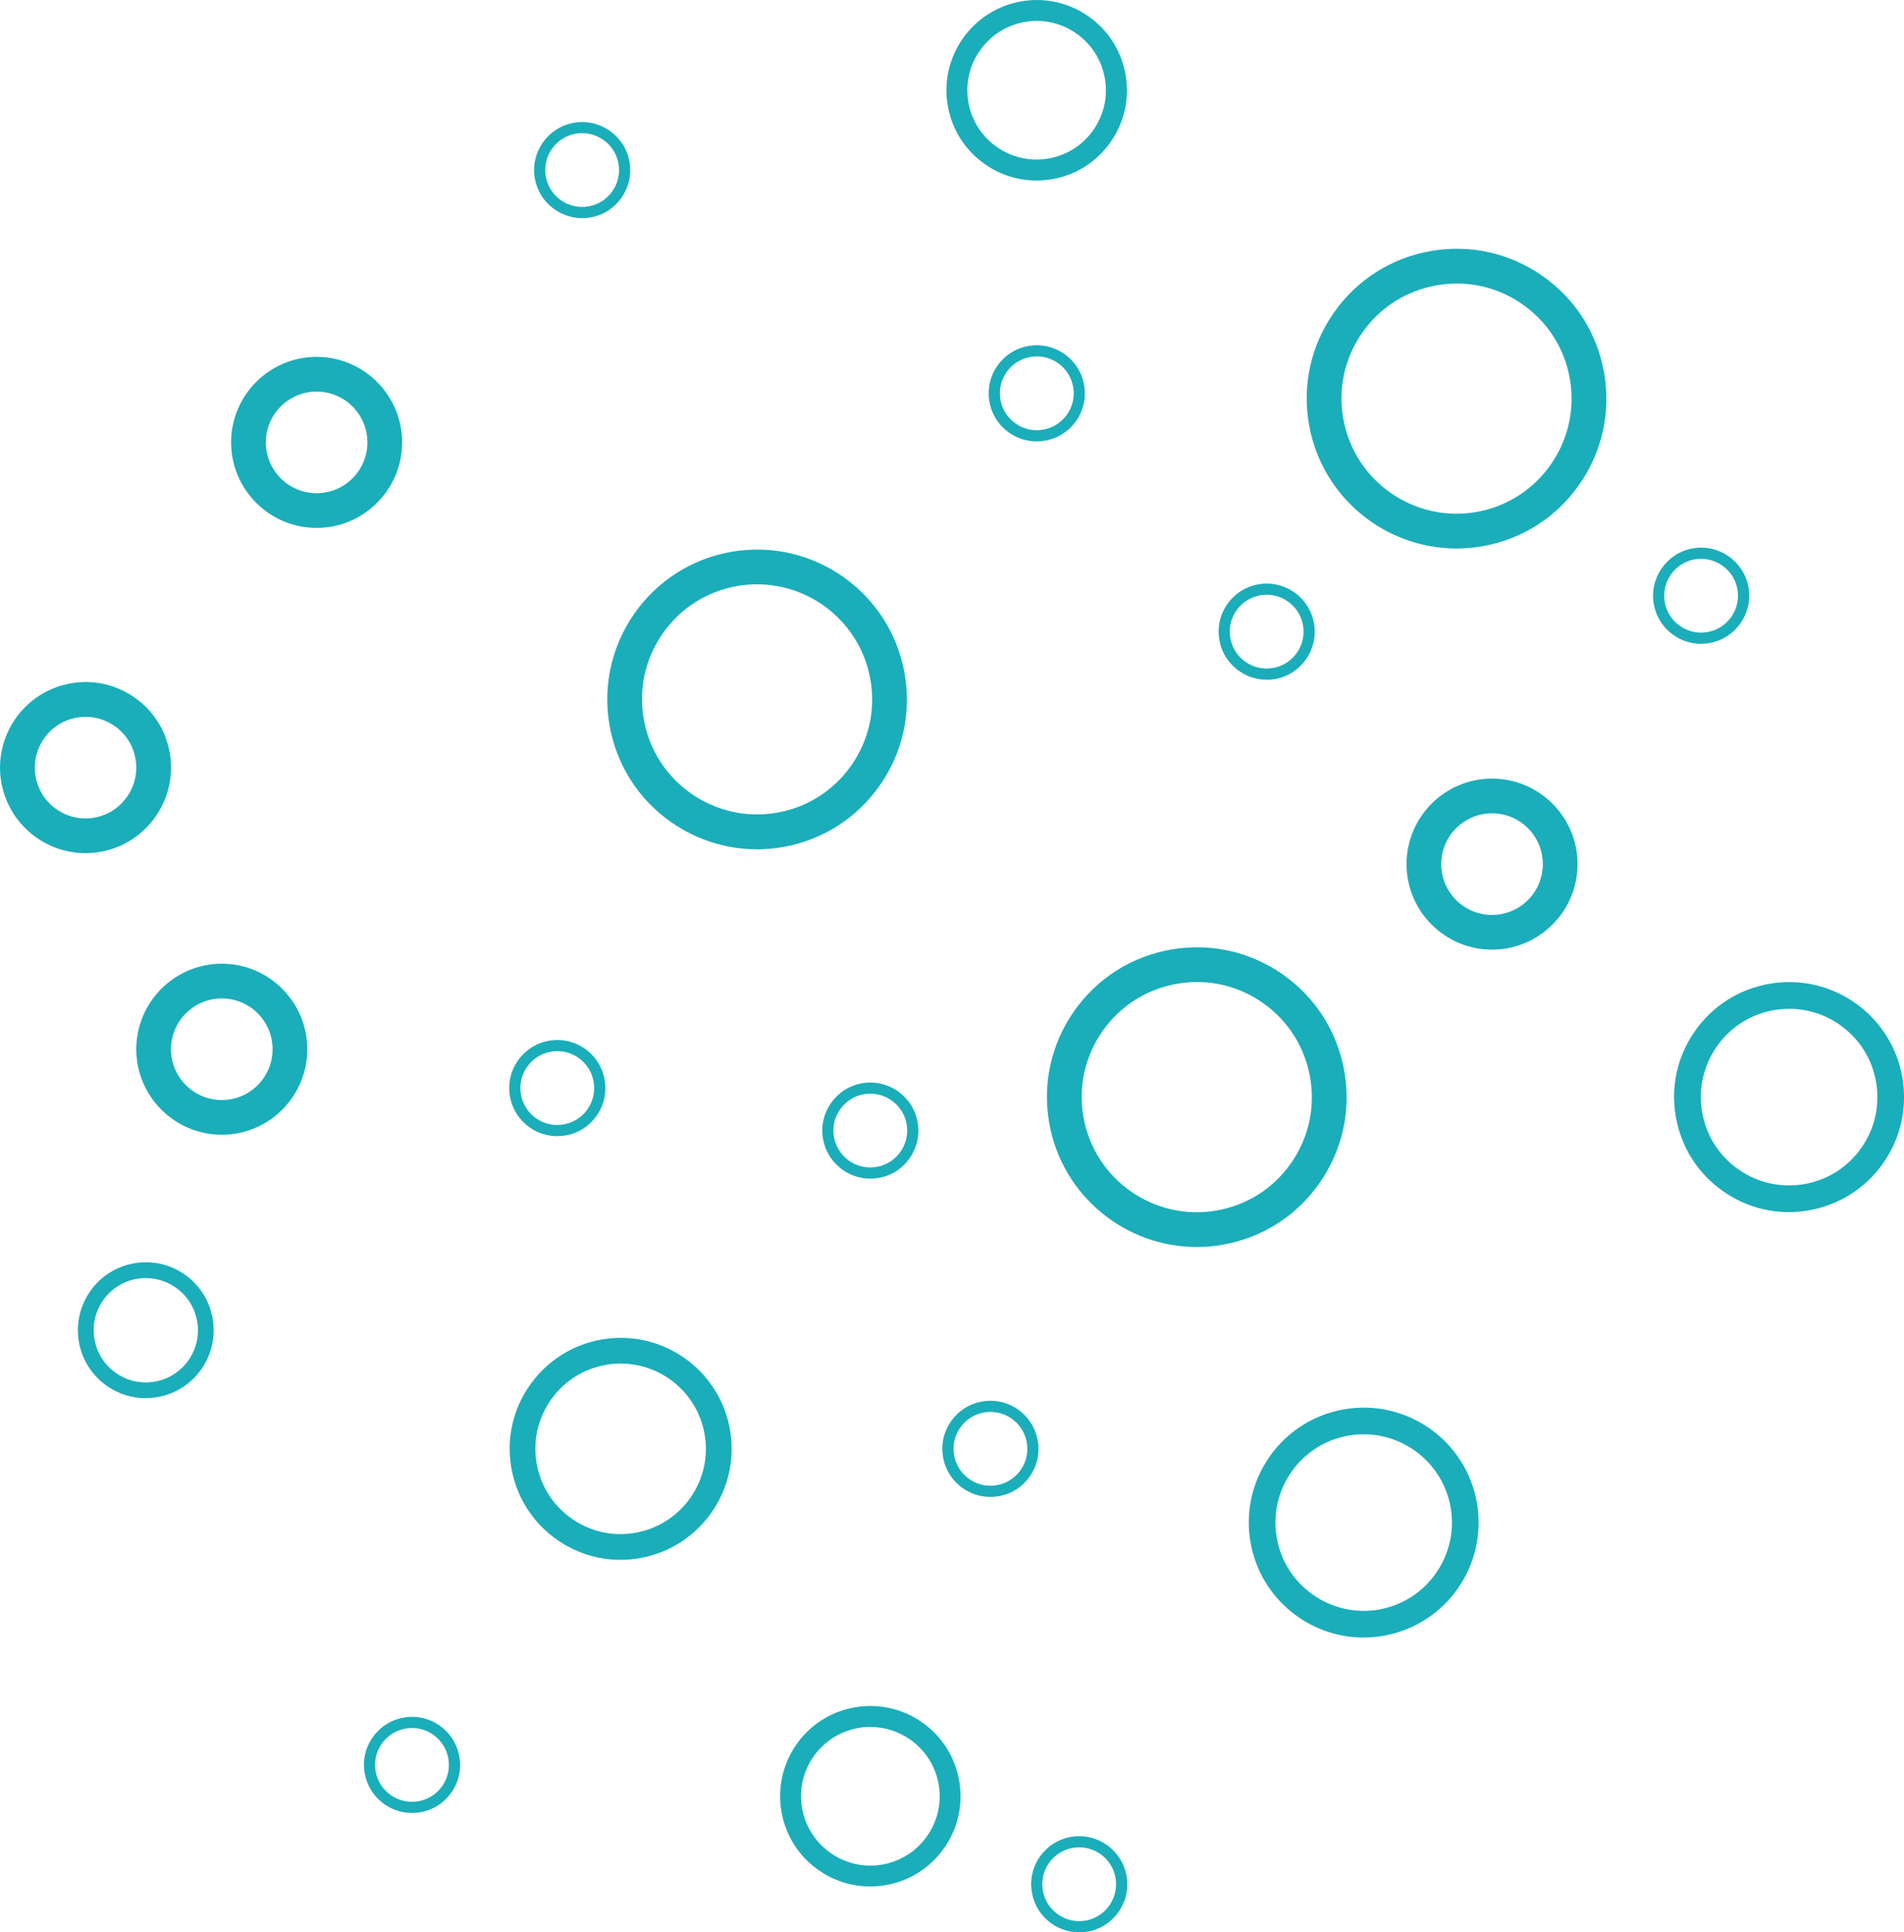
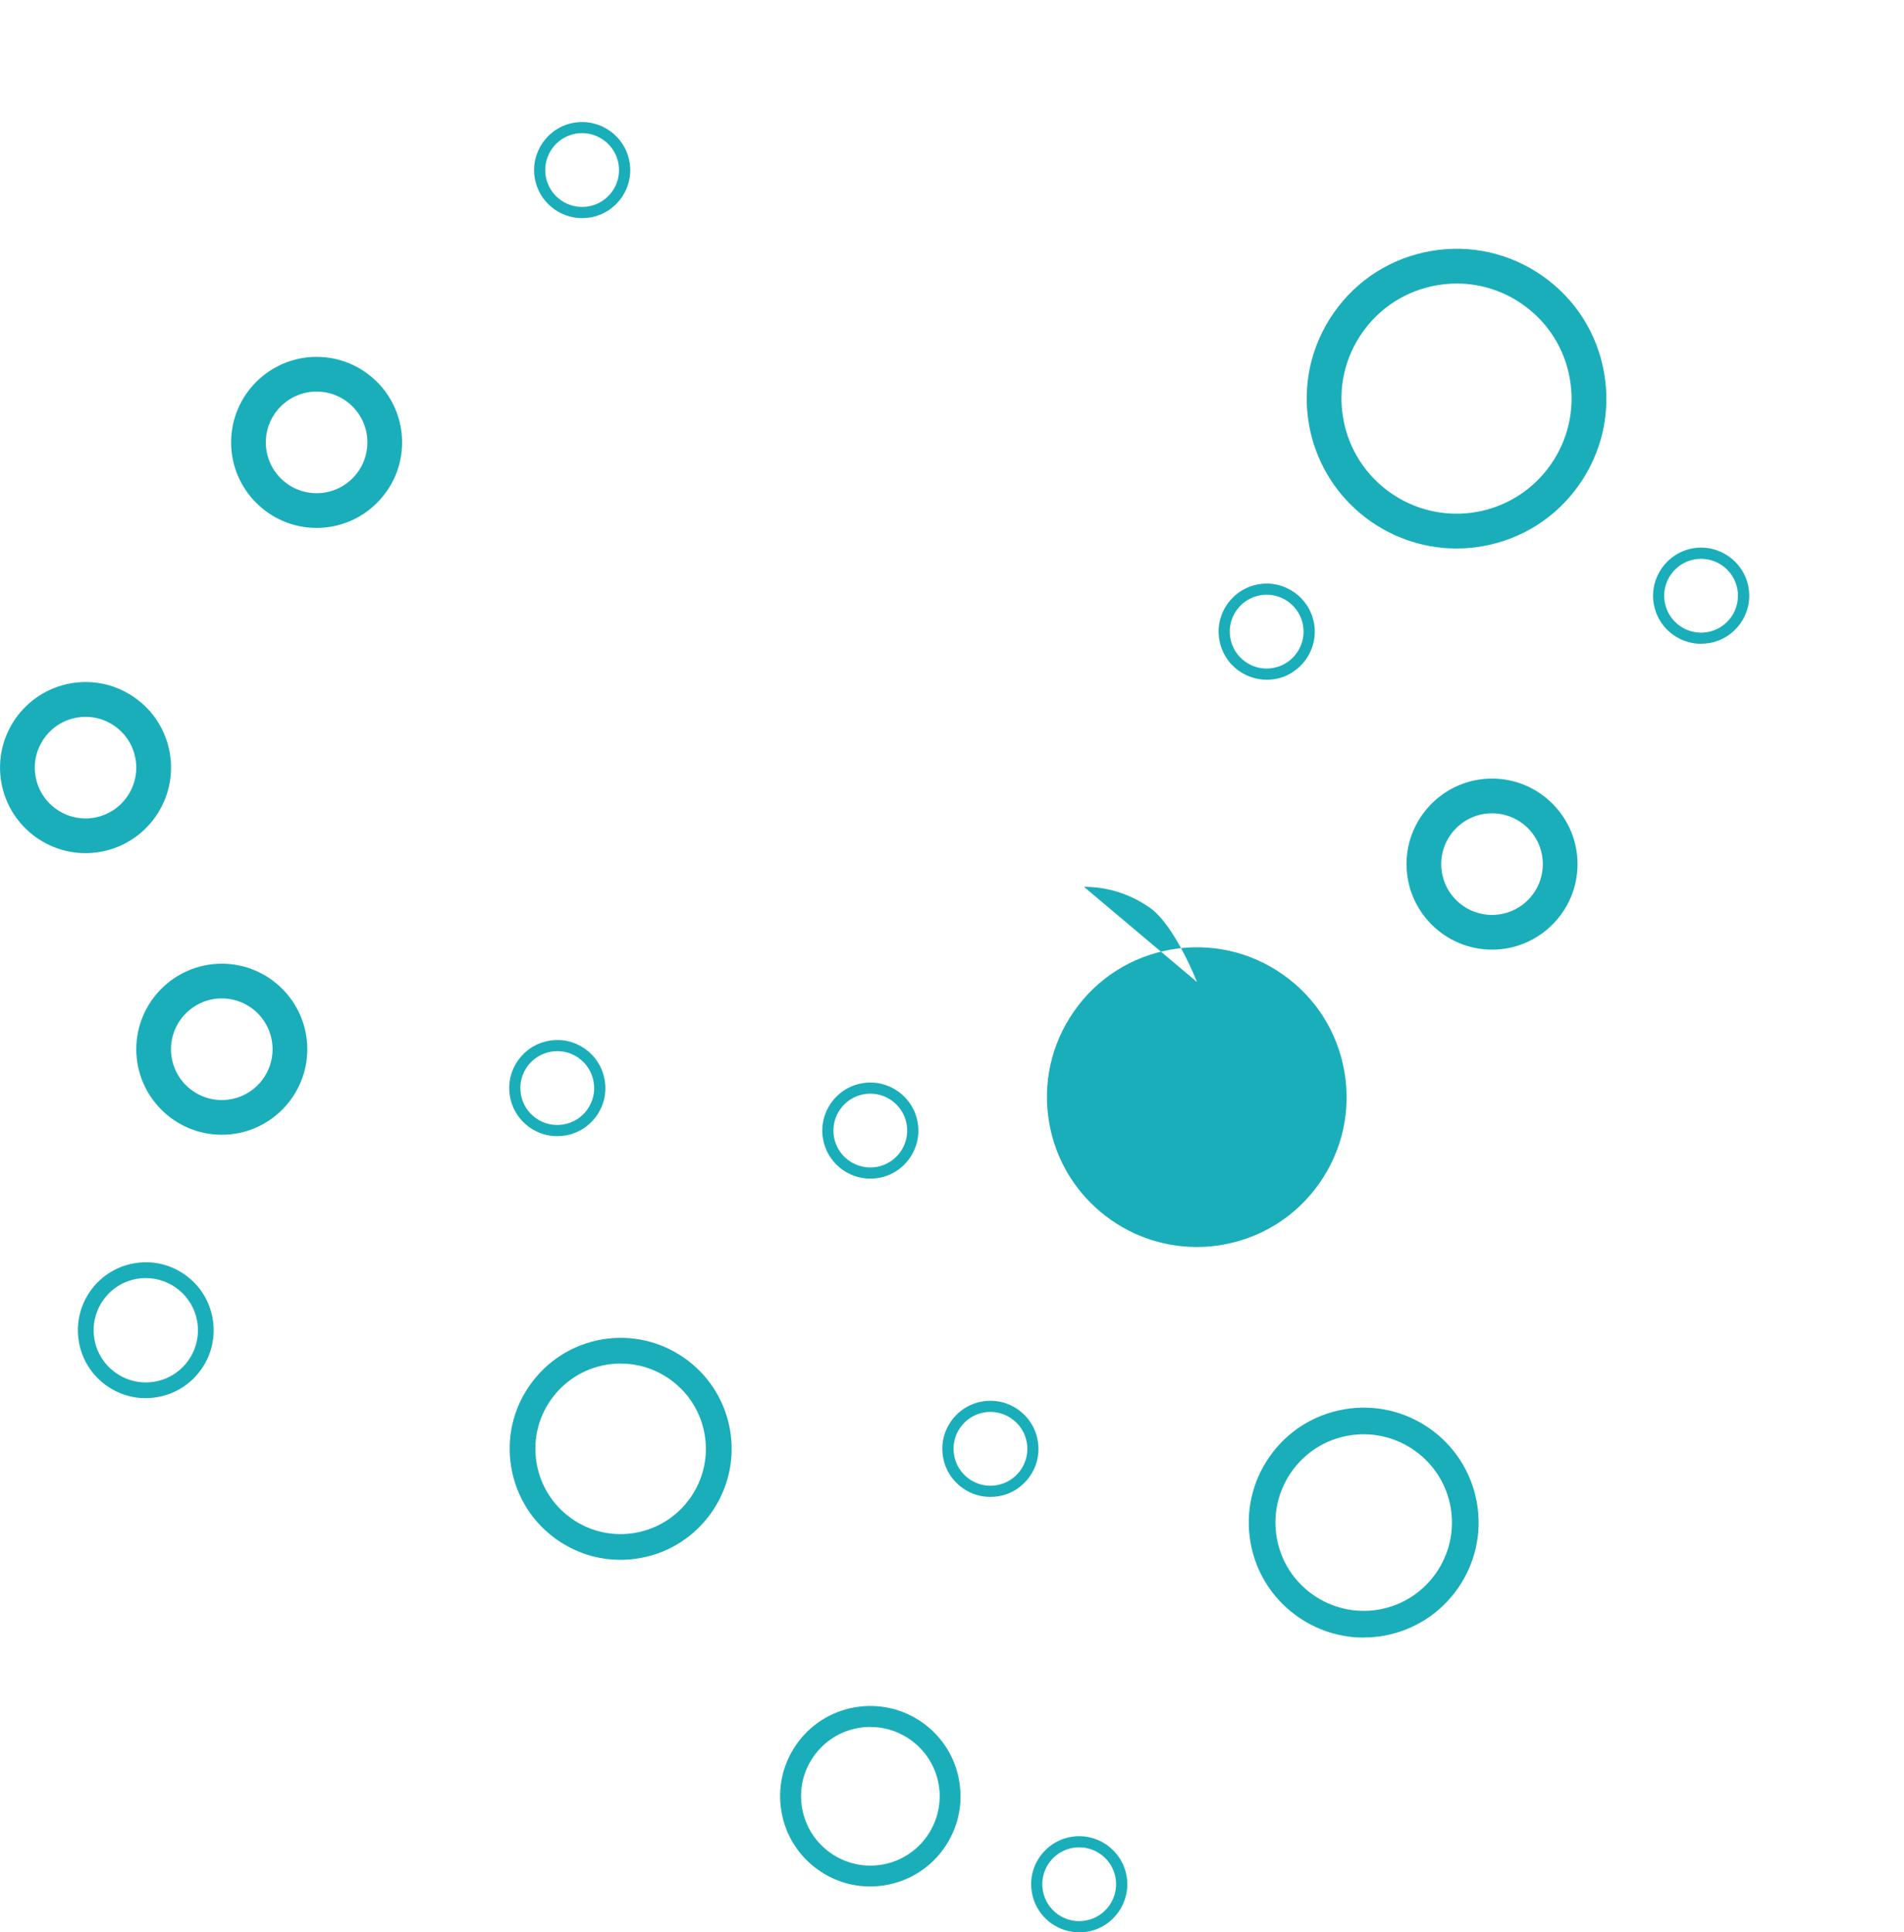
<svg xmlns="http://www.w3.org/2000/svg" id="Livello_2" viewBox="0 0 245.18 248.75">
  <defs>
    <style>.cls-1{fill:#1aaeba;}</style>
  </defs>
  <g id="Livello_1-2">
    <g>
      <path class="cls-1" d="M40.77,67.96c-6.07,0-11.01-4.94-11.01-11.01s4.94-11.01,11.01-11.01,11.01,4.94,11.01,11.01-4.94,11.01-11.01,11.01Zm0-17.55c-3.6,0-6.54,2.93-6.54,6.54s2.93,6.54,6.54,6.54,6.54-2.93,6.54-6.54-2.93-6.54-6.54-6.54Z" />
      <path class="cls-1" d="M192.13,122.25c-6.07,0-11.01-4.94-11.01-11.01s4.94-11.01,11.01-11.01,11.01,4.94,11.01,11.01-4.94,11.01-11.01,11.01Zm0-17.55c-3.6,0-6.54,2.93-6.54,6.54s2.93,6.54,6.54,6.54,6.54-2.93,6.54-6.54-2.93-6.54-6.54-6.54Z" />
      <path class="cls-1" d="M28.56,146.08c-6.07,0-11.01-4.94-11.01-11.01s4.94-11.01,11.01-11.01,11.01,4.94,11.01,11.01-4.94,11.01-11.01,11.01Zm0-17.55c-3.6,0-6.54,2.93-6.54,6.54s2.93,6.54,6.54,6.54,6.54-2.93,6.54-6.54-2.93-6.54-6.54-6.54Z" />
      <path class="cls-1" d="M11.01,109.83c-5.25,0-9.9-3.77-10.84-9.11-1.05-5.98,2.96-11.7,8.94-12.75,2.9-.51,5.82,.14,8.23,1.83,2.41,1.69,4.01,4.22,4.52,7.11,1.05,5.98-2.96,11.7-8.94,12.75-.64,.11-1.28,.17-1.91,.17Zm.02-17.55c-.38,0-.76,.03-1.14,.1-3.55,.62-5.93,4.02-5.31,7.57,.3,1.72,1.26,3.22,2.68,4.22,1.43,1,3.16,1.39,4.88,1.09,1.72-.3,3.22-1.26,4.22-2.69,1-1.43,1.39-3.16,1.09-4.88h0c-.3-1.72-1.26-3.22-2.68-4.22-1.11-.78-2.41-1.19-3.74-1.19Z" />
      <path class="cls-1" d="M187.55,70.61c-9.19,0-17.35-6.6-18.99-15.96-.89-5.07,.25-10.19,3.21-14.41,2.96-4.22,7.38-7.03,12.46-7.92,5.08-.89,10.19,.25,14.41,3.21,4.22,2.96,7.03,7.38,7.92,12.46,.89,5.07-.25,10.19-3.21,14.41-2.96,4.22-7.38,7.03-12.46,7.92-1.12,.2-2.24,.29-3.34,.29Zm.04-34.11c-.86,0-1.73,.08-2.59,.23-3.9,.68-7.3,2.84-9.57,6.08-2.27,3.24-3.15,7.17-2.46,11.07,1.41,8.05,9.11,13.44,17.15,12.03,8.05-1.41,13.44-9.11,12.03-17.15-.68-3.9-2.84-7.3-6.08-9.57-2.52-1.77-5.46-2.69-8.48-2.69Z" />
-       <path class="cls-1" d="M97.45,109.33c-3.93,0-7.75-1.2-11.04-3.5-4.22-2.96-7.03-7.38-7.92-12.46-1.84-10.48,5.19-20.5,15.67-22.33,10.48-1.84,20.5,5.19,22.33,15.67,.89,5.07-.25,10.19-3.21,14.41-2.96,4.22-7.38,7.03-12.46,7.92-1.13,.2-2.26,.3-3.38,.3Zm.05-34.11c-.85,0-1.71,.07-2.57,.22-3.9,.68-7.3,2.84-9.57,6.08-2.27,3.24-3.15,7.17-2.46,11.07,1.41,8.05,9.11,13.44,17.15,12.03,3.9-.68,7.3-2.84,9.57-6.08,2.27-3.24,3.15-7.17,2.46-11.07-1.26-7.18-7.53-12.25-14.58-12.25Z" />
-       <path class="cls-1" d="M154.1,160.53c-9.19,0-17.35-6.6-18.99-15.96-.89-5.07,.25-10.19,3.21-14.41,2.96-4.22,7.38-7.03,12.46-7.92,5.08-.89,10.19,.25,14.41,3.21,4.22,2.96,7.03,7.38,7.92,12.46,.89,5.07-.25,10.19-3.21,14.41-2.96,4.22-7.38,7.03-12.46,7.92-1.12,.2-2.24,.29-3.34,.29Zm.04-34.11c-.86,0-1.73,.08-2.59,.23-3.9,.68-7.3,2.84-9.57,6.08-2.27,3.24-3.15,7.17-2.46,11.07,1.41,8.05,9.11,13.44,17.15,12.03,3.9-.68,7.3-2.84,9.57-6.08,2.27-3.24,3.15-7.17,2.46-11.07s-2.84-7.3-6.08-9.57c-2.52-1.77-5.46-2.69-8.48-2.69Z" />
+       <path class="cls-1" d="M154.1,160.53c-9.19,0-17.35-6.6-18.99-15.96-.89-5.07,.25-10.19,3.21-14.41,2.96-4.22,7.38-7.03,12.46-7.92,5.08-.89,10.19,.25,14.41,3.21,4.22,2.96,7.03,7.38,7.92,12.46,.89,5.07-.25,10.19-3.21,14.41-2.96,4.22-7.38,7.03-12.46,7.92-1.12,.2-2.24,.29-3.34,.29Zm.04-34.11s-2.84-7.3-6.08-9.57c-2.52-1.77-5.46-2.69-8.48-2.69Z" />
      <path class="cls-1" d="M112.05,242.85c-2.37,0-4.67-.72-6.65-2.11-2.54-1.78-4.24-4.45-4.77-7.5s.15-6.14,1.93-8.68c1.78-2.54,4.45-4.24,7.5-4.77s6.14,.15,8.68,1.93c2.54,1.78,4.24,4.45,4.77,7.5,.54,3.06-.15,6.14-1.93,8.68-1.78,2.54-4.45,4.24-7.5,4.77-.68,.12-1.36,.18-2.03,.18Zm.03-20.54c-.51,0-1.03,.04-1.55,.14-2.35,.41-4.39,1.71-5.76,3.66s-1.9,4.32-1.48,6.67c.85,4.85,5.49,8.1,10.33,7.25,4.85-.85,8.1-5.48,7.25-10.33-.76-4.33-4.53-7.38-8.78-7.38Z" />
-       <path class="cls-1" d="M133.47,23.24c-2.37,0-4.67-.72-6.65-2.11-2.54-1.78-4.24-4.45-4.77-7.5-1.11-6.31,3.12-12.34,9.44-13.45,3.05-.54,6.14,.15,8.68,1.93,2.54,1.78,4.24,4.45,4.77,7.5,.54,3.06-.15,6.14-1.93,8.68-1.78,2.54-4.45,4.24-7.5,4.77-.68,.12-1.36,.18-2.03,.18Zm.03-20.55c-.51,0-1.03,.04-1.55,.14-4.85,.85-8.1,5.49-7.25,10.33,.41,2.35,1.71,4.39,3.66,5.76,1.95,1.37,4.32,1.89,6.67,1.48,2.35-.41,4.39-1.71,5.76-3.66,1.37-1.95,1.9-4.32,1.48-6.67-.76-4.33-4.54-7.38-8.78-7.38Z" />
      <path class="cls-1" d="M79.89,200.8c-2.91,0-5.74-.89-8.17-2.59-3.12-2.19-5.21-5.47-5.87-9.23-.66-3.76,.18-7.55,2.38-10.67s5.47-5.21,9.23-5.87c7.76-1.36,15.18,3.84,16.54,11.6h0c1.36,7.76-3.84,15.18-11.6,16.54-.83,.15-1.67,.22-2.5,.22Zm.05-25.27c-.64,0-1.28,.06-1.92,.17-2.89,.51-5.4,2.11-7.09,4.51-1.68,2.4-2.33,5.31-1.82,8.2,.51,2.89,2.11,5.4,4.51,7.09,2.4,1.68,5.31,2.33,8.2,1.82,5.96-1.05,9.96-6.75,8.91-12.7h0c-.51-2.89-2.11-5.4-4.51-7.09-1.87-1.31-4.04-1.99-6.28-1.99Z" />
      <path class="cls-1" d="M112.07,151.73c-2.95,0-5.57-2.12-6.09-5.12-.59-3.36,1.67-6.57,5.03-7.16,3.36-.59,6.57,1.67,7.16,5.03h0c.59,3.36-1.67,6.58-5.03,7.16-.36,.06-.72,.09-1.07,.09Zm0-10.94c-.27,0-.55,.02-.82,.07-2.58,.45-4.31,2.92-3.86,5.5,.45,2.58,2.92,4.31,5.5,3.86,2.58-.45,4.31-2.92,3.86-5.5h0c-.4-2.3-2.42-3.93-4.68-3.93Z" />
      <path class="cls-1" d="M71.75,146.26c-1.26,0-2.49-.38-3.54-1.12-1.35-.95-2.26-2.37-2.54-4-.29-1.63,.08-3.27,1.03-4.62,.95-1.35,2.37-2.26,4-2.54,1.63-.29,3.27,.08,4.62,1.03s2.26,2.37,2.54,4h0c.29,1.63-.08,3.27-1.03,4.62-.95,1.35-2.37,2.26-4,2.54-.36,.06-.72,.09-1.08,.09Zm.02-10.94c-.28,0-.55,.02-.83,.07-1.25,.22-2.34,.91-3.07,1.95-.73,1.04-1.01,2.3-.79,3.55,.22,1.25,.91,2.34,1.95,3.07,1.04,.73,2.3,1.01,3.55,.79,1.25-.22,2.34-.91,3.07-1.95,.73-1.04,1.01-2.3,.79-3.55h0c-.22-1.25-.91-2.34-1.95-3.07-.81-.57-1.75-.86-2.72-.86Z" />
      <path class="cls-1" d="M219.05,82.88c-2.95,0-5.57-2.12-6.09-5.12-.59-3.36,1.67-6.58,5.03-7.17,3.35-.59,6.57,1.66,7.17,5.03h0c.59,3.36-1.67,6.57-5.03,7.16-.36,.06-.72,.09-1.07,.09Zm0-10.94c-.27,0-.55,.02-.82,.07-2.58,.45-4.31,2.92-3.86,5.5,.45,2.58,2.92,4.31,5.5,3.86,2.58-.45,4.31-2.92,3.86-5.5-.4-2.3-2.42-3.93-4.68-3.93Z" />
      <path class="cls-1" d="M163.1,87.5c-1.26,0-2.49-.39-3.54-1.12-1.35-.95-2.26-2.37-2.54-4-.29-1.63,.08-3.27,1.03-4.62,.95-1.35,2.37-2.26,4-2.54,3.36-.59,6.57,1.67,7.16,5.03h0c.59,3.36-1.67,6.58-5.03,7.17-.36,.06-.72,.09-1.08,.09Zm.01-10.94c-.27,0-.55,.02-.82,.07-1.25,.22-2.34,.91-3.07,1.95-.73,1.04-1.01,2.3-.79,3.55s.91,2.34,1.95,3.07c1.04,.73,2.3,1.01,3.55,.79,2.58-.45,4.31-2.92,3.86-5.5h0c-.4-2.3-2.42-3.93-4.68-3.93Z" />
-       <path class="cls-1" d="M133.49,56.82c-1.26,0-2.49-.38-3.54-1.12-1.35-.95-2.26-2.37-2.54-4-.29-1.63,.08-3.27,1.03-4.62,.95-1.35,2.37-2.26,4-2.54,3.36-.59,6.58,1.66,7.16,5.03h0c.29,1.63-.08,3.27-1.03,4.62-.95,1.35-2.37,2.26-4,2.54-.36,.06-.72,.09-1.08,.09Zm.02-10.94c-.27,0-.55,.02-.82,.07-1.25,.22-2.34,.91-3.07,1.95-.73,1.04-1.01,2.3-.79,3.55,.22,1.25,.91,2.34,1.95,3.07s2.3,1.01,3.55,.79c1.25-.22,2.34-.91,3.07-1.95,.73-1.04,1.01-2.3,.79-3.55-.4-2.3-2.42-3.93-4.68-3.93Z" />
      <path class="cls-1" d="M138.96,248.75c-1.26,0-2.49-.39-3.54-1.12-1.35-.95-2.26-2.37-2.54-4-.29-1.63,.08-3.27,1.03-4.62,.95-1.35,2.37-2.26,4-2.54,3.36-.59,6.57,1.67,7.16,5.03h0c.59,3.36-1.66,6.58-5.03,7.17-.36,.06-.72,.09-1.08,.09Zm.01-10.94c-.27,0-.55,.02-.82,.07-1.25,.22-2.34,.91-3.07,1.95-.73,1.04-1.01,2.3-.79,3.55s.91,2.34,1.95,3.07c1.04,.73,2.3,1.01,3.55,.79,2.58-.45,4.31-2.92,3.86-5.5h0c-.4-2.3-2.42-3.93-4.68-3.93Z" />
      <path class="cls-1" d="M127.52,192.7c-1.26,0-2.49-.38-3.54-1.12-1.35-.95-2.26-2.37-2.54-4-.29-1.63,.08-3.27,1.03-4.62,.95-1.35,2.37-2.26,4-2.54,3.37-.59,6.57,1.66,7.16,5.03h0c.29,1.63-.08,3.27-1.03,4.62-.95,1.35-2.37,2.26-4,2.54-.36,.06-.72,.09-1.08,.09Zm.02-10.94c-.27,0-.55,.02-.82,.07-1.25,.22-2.34,.91-3.07,1.95-.73,1.04-1.01,2.3-.79,3.55,.22,1.25,.91,2.34,1.95,3.07,1.04,.73,2.3,1.01,3.55,.79,1.25-.22,2.34-.91,3.07-1.95,.73-1.04,1.01-2.3,.79-3.55-.4-2.3-2.42-3.93-4.68-3.93Z" />
      <path class="cls-1" d="M74.96,28.08c-2.95,0-5.57-2.12-6.09-5.12-.59-3.36,1.67-6.57,5.03-7.16,3.36-.58,6.57,1.67,7.16,5.03h0c.29,1.63-.08,3.27-1.03,4.62-.95,1.35-2.37,2.26-4,2.54-.36,.06-.72,.09-1.07,.09Zm0-10.94c-.27,0-.55,.02-.82,.07-2.58,.45-4.31,2.92-3.86,5.5,.45,2.58,2.92,4.31,5.5,3.86,1.25-.22,2.34-.91,3.07-1.95,.73-1.04,1.01-2.3,.79-3.55-.4-2.3-2.42-3.93-4.68-3.93Z" />
-       <path class="cls-1" d="M53.05,233.39c-2.95,0-5.56-2.12-6.09-5.12-.29-1.63,.08-3.27,1.03-4.62,.95-1.35,2.37-2.26,4-2.54,1.63-.29,3.27,.08,4.62,1.03,1.35,.95,2.26,2.37,2.54,4,.29,1.63-.08,3.27-1.03,4.62-.95,1.35-2.37,2.26-4,2.54-.36,.06-.72,.09-1.07,.09Zm.01-10.94c-.28,0-.55,.02-.83,.07-1.25,.22-2.34,.91-3.07,1.95-.73,1.04-1.01,2.3-.79,3.55,.45,2.58,2.92,4.31,5.5,3.86,1.25-.22,2.34-.91,3.07-1.95,.73-1.04,1.01-2.3,.79-3.55h0c-.22-1.25-.91-2.34-1.95-3.07-.81-.57-1.75-.86-2.72-.86Z" />
-       <path class="cls-1" d="M230.35,156.04c-3.01,0-5.95-.92-8.47-2.69-3.24-2.27-5.39-5.66-6.08-9.56s.19-7.82,2.46-11.06c2.27-3.24,5.66-5.39,9.56-6.08,3.89-.68,7.82,.19,11.06,2.46,3.24,2.27,5.39,5.66,6.08,9.56h0c.68,3.89-.19,7.82-2.46,11.06-2.27,3.24-5.66,5.39-9.56,6.08-.86,.15-1.73,.23-2.59,.23Zm.06-26.17c-.66,0-1.33,.06-1.99,.17-2.99,.52-5.6,2.18-7.34,4.67s-2.41,5.5-1.89,8.49c.52,2.99,2.18,5.6,4.67,7.34,2.48,1.74,5.5,2.41,8.49,1.89,2.99-.52,5.6-2.18,7.34-4.67s2.41-5.5,1.89-8.49h0c-.52-2.99-2.18-5.6-4.67-7.34-1.93-1.36-4.19-2.06-6.5-2.06Z" />
      <path class="cls-1" d="M175.6,210.81c-7.05,0-13.31-5.07-14.57-12.24-.68-3.89,.19-7.82,2.46-11.06,2.27-3.24,5.66-5.39,9.56-6.08,8.04-1.41,15.72,3.98,17.13,12.02h0c1.41,8.04-3.98,15.72-12.02,17.13-.86,.15-1.72,.22-2.56,.22Zm.01-26.17c-.65,0-1.31,.06-1.97,.17-2.99,.52-5.6,2.18-7.34,4.67-1.74,2.49-2.41,5.5-1.89,8.49,1.08,6.17,6.99,10.31,13.16,9.23,6.17-1.08,10.31-6.99,9.23-13.16-.97-5.51-5.78-9.4-11.19-9.4Z" />
      <path class="cls-1" d="M18.75,179.99c-1.78,0-3.51-.54-5-1.59-1.91-1.34-3.19-3.35-3.59-5.65-.83-4.75,2.35-9.29,7.1-10.12,2.3-.41,4.62,.11,6.53,1.45,1.91,1.34,3.19,3.35,3.59,5.65s-.11,4.62-1.45,6.53-3.35,3.19-5.65,3.59c-.51,.09-1.02,.13-1.53,.13Zm.02-15.46c-.38,0-.77,.03-1.16,.1-3.65,.64-6.09,4.13-5.45,7.77,.31,1.77,1.29,3.31,2.76,4.34,1.47,1.03,3.25,1.43,5.02,1.12,3.65-.64,6.09-4.13,5.45-7.77-.57-3.26-3.41-5.56-6.61-5.56Z" />
    </g>
  </g>
</svg>